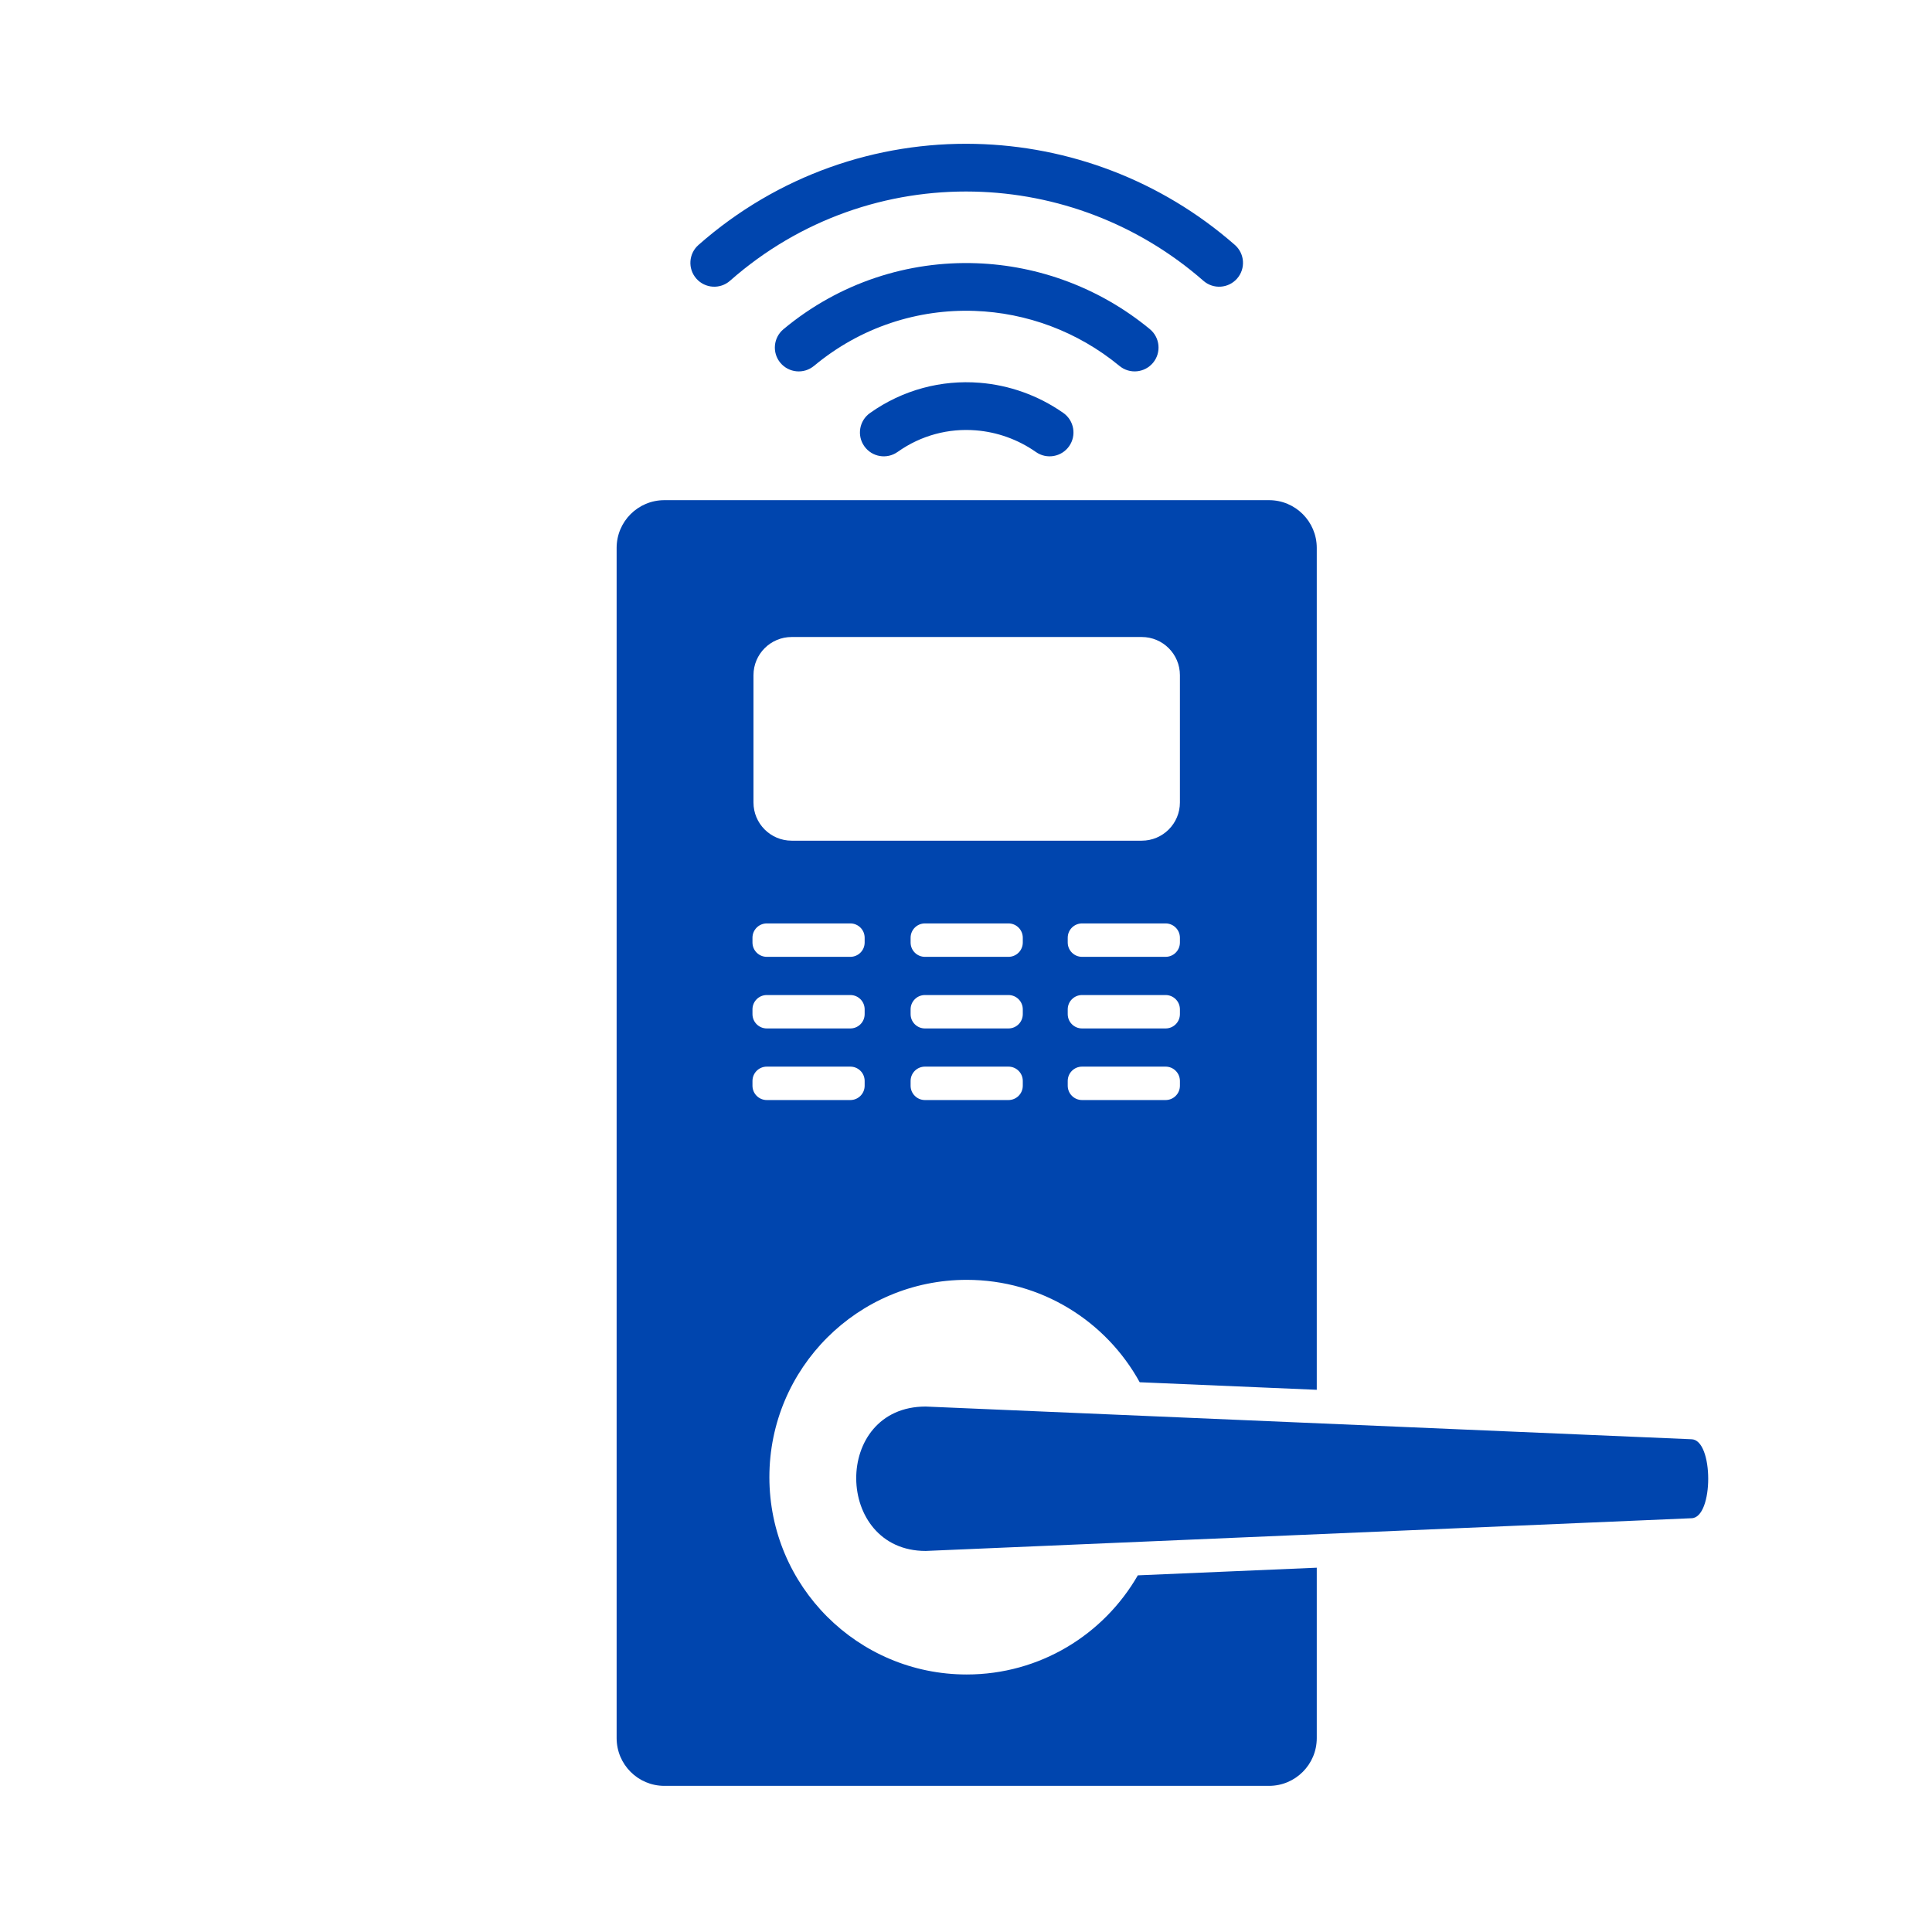
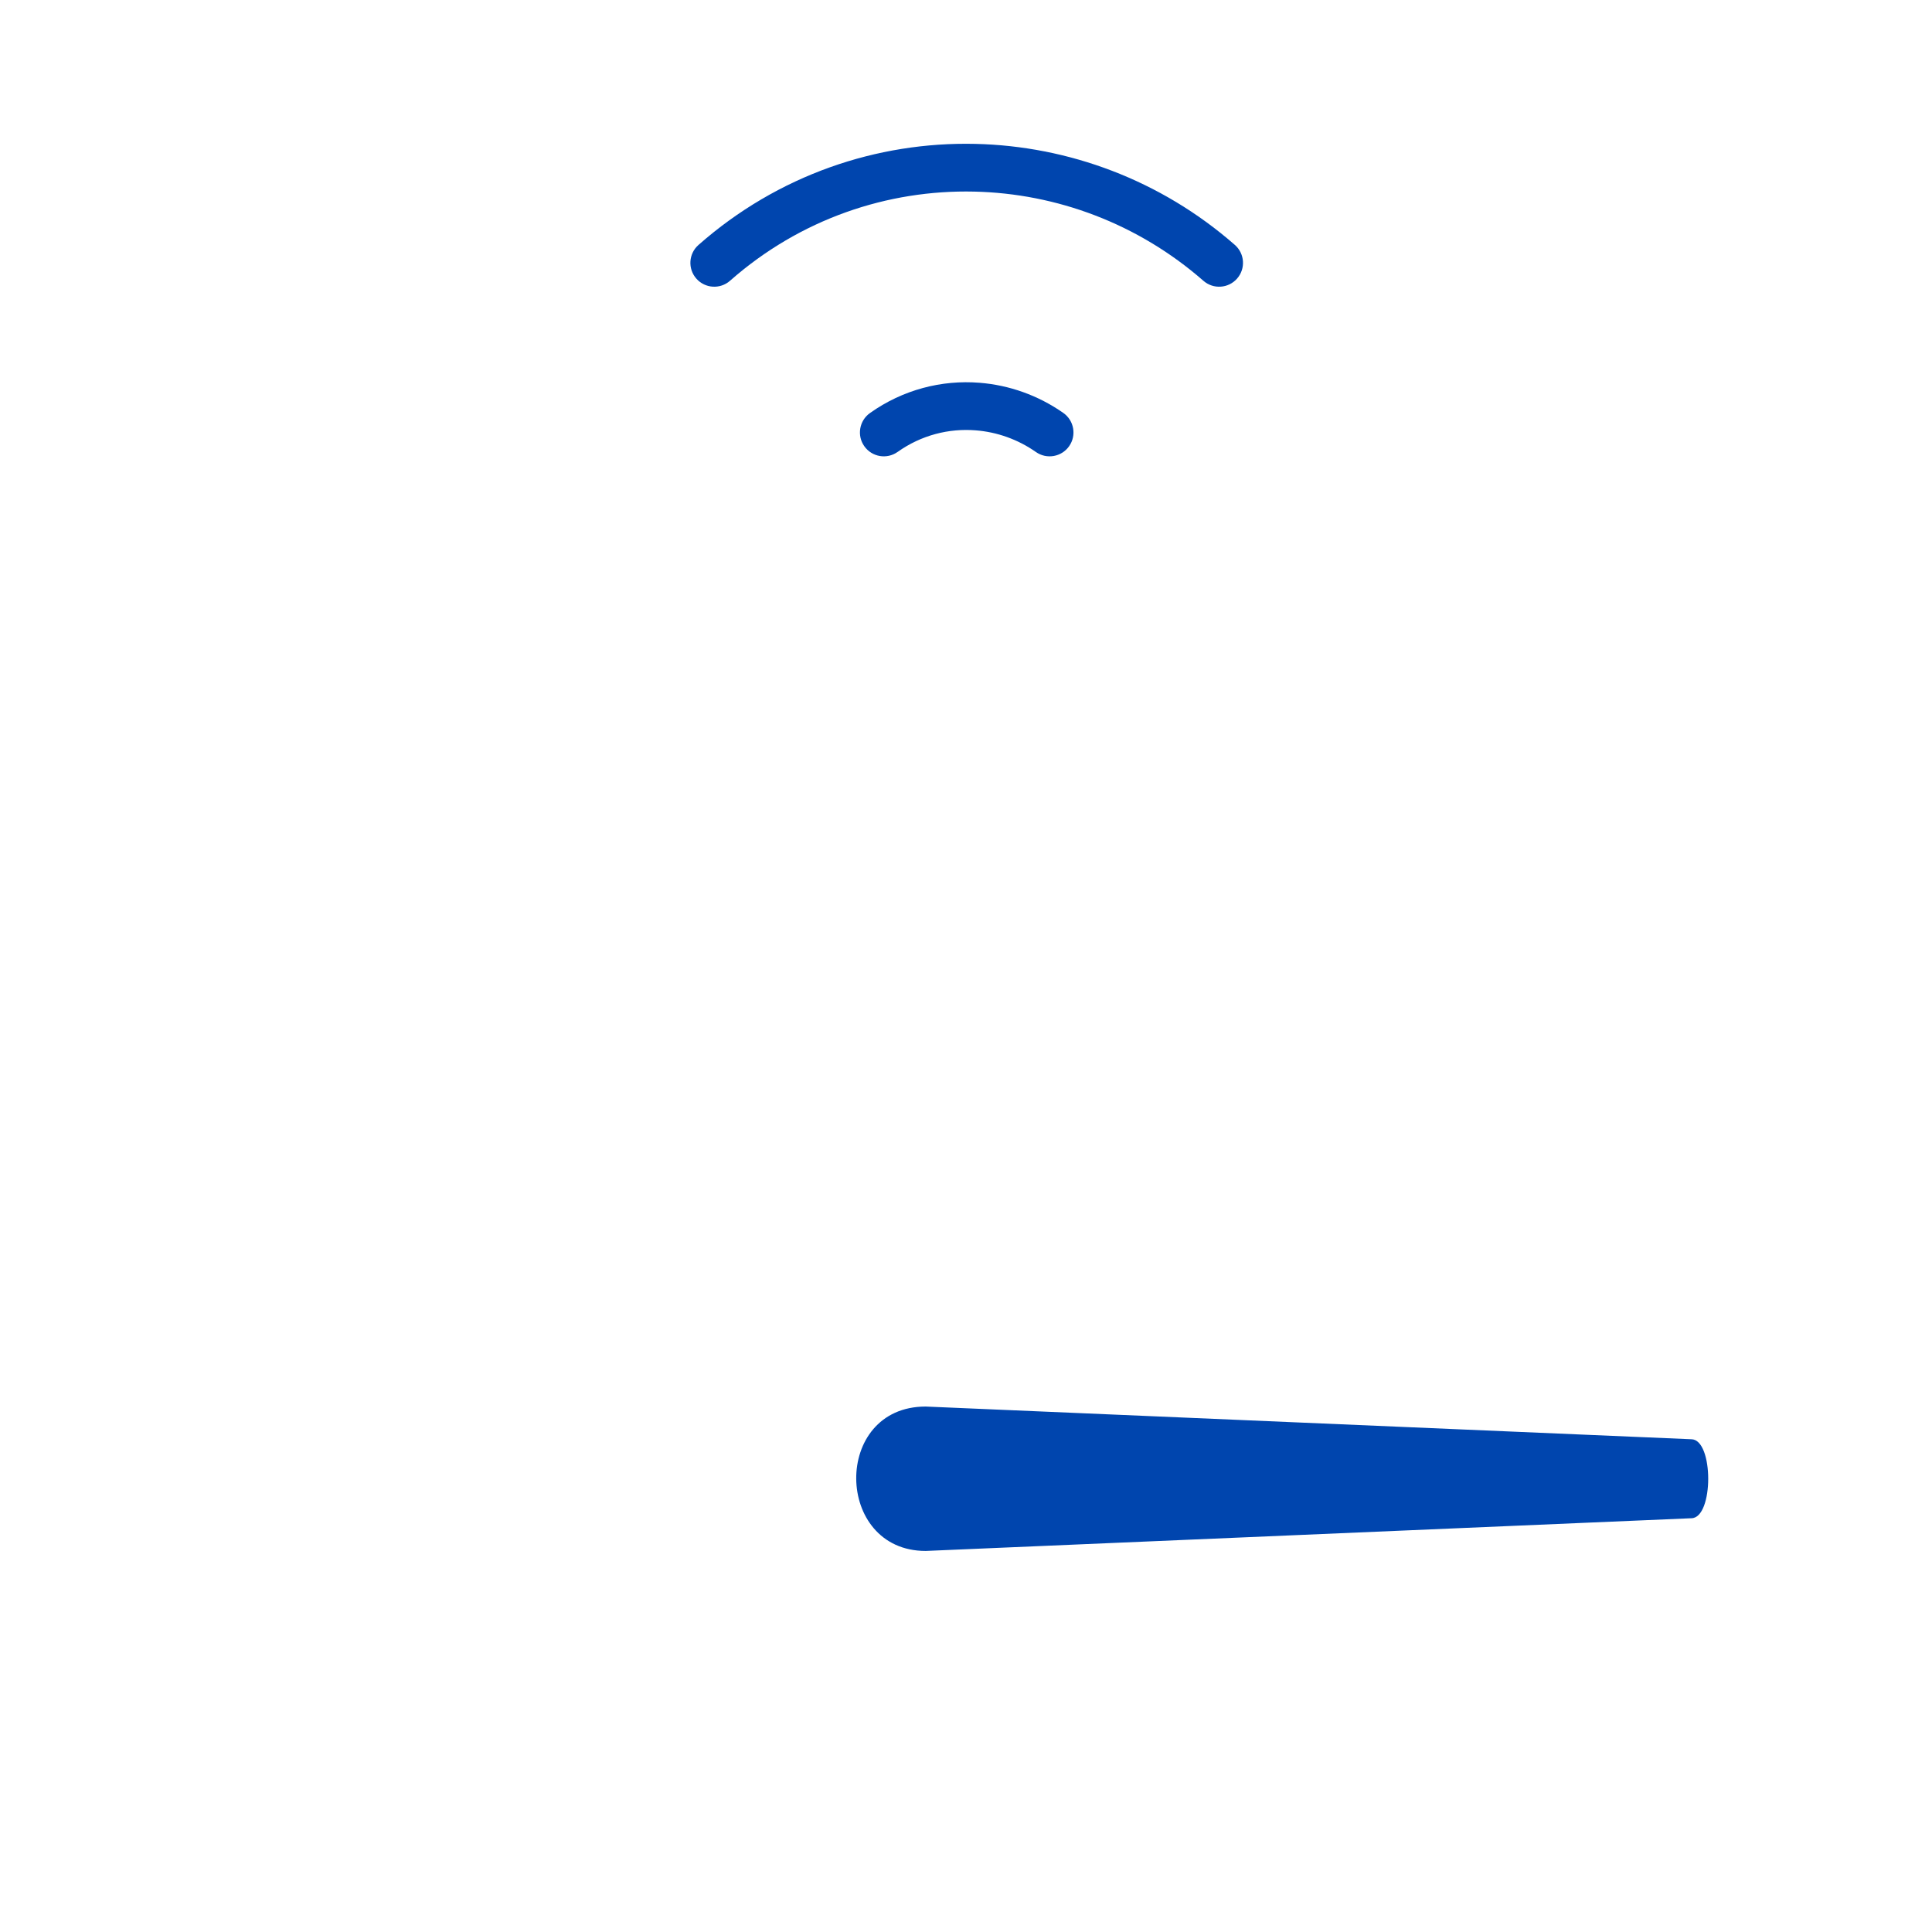
<svg xmlns="http://www.w3.org/2000/svg" version="1.1" id="Vrstva_1" x="0px" y="0px" width="400px" height="400px" viewBox="0 0 400 400" enable-background="new 0 0 400 400" xml:space="preserve">
  <g>
    <path fill="#0045AE" d="M350.162,297.98l-158.505-6.77c-19.391,0-18.967,29.897,0,29.897l158.505-6.771   C354.835,314.34,354.835,297.98,350.162,297.98z" />
-     <path fill="#0045AE" d="M200.144,346.684c-22.562,0-40.852-18.29-40.852-40.853c0-22.562,18.29-40.853,40.852-40.853   c15.438,0,28.872,8.564,35.818,21.201l36.66,1.564V113.436c0-5.459-4.425-9.883-9.884-9.883H137.55   c-5.459,0-9.883,4.424-9.883,9.883v246.423c0,5.459,4.424,9.884,9.883,9.884h125.188c5.46,0,9.884-4.425,9.884-9.884v-35.283   l-37.048,1.582C228.523,338.42,215.305,346.684,200.144,346.684z M211.758,224.788c0,1.637-1.328,2.965-2.965,2.965h-17.297   c-1.637,0-2.965-1.328-2.965-2.965V223.8c0-1.638,1.328-2.966,2.965-2.966h17.297c1.637,0,2.965,1.328,2.965,2.966V224.788z    M211.758,209.963c0,1.639-1.328,2.965-2.965,2.965h-17.297c-1.637,0-2.965-1.326-2.965-2.965v-0.988   c0-1.637,1.328-2.964,2.965-2.964h17.297c1.637,0,2.965,1.327,2.965,2.964V209.963z M211.758,195.138   c0,1.637-1.328,2.965-2.965,2.965h-17.297c-1.637,0-2.965-1.328-2.965-2.965v-0.988c0-1.638,1.328-2.965,2.965-2.965h17.297   c1.637,0,2.965,1.328,2.965,2.965V195.138z M244.29,224.788c0,1.637-1.328,2.965-2.965,2.965h-17.296   c-1.639,0-2.967-1.328-2.967-2.965V223.8c0-1.638,1.328-2.966,2.967-2.966h17.296c1.637,0,2.965,1.328,2.965,2.966V224.788z    M244.29,209.963c0,1.639-1.328,2.965-2.965,2.965h-17.296c-1.639,0-2.967-1.326-2.967-2.965v-0.988   c0-1.637,1.328-2.964,2.967-2.964h17.296c1.637,0,2.965,1.327,2.965,2.964V209.963z M244.29,195.138   c0,1.637-1.328,2.965-2.965,2.965h-17.296c-1.639,0-2.967-1.328-2.967-2.965v-0.988c0-1.638,1.328-2.965,2.967-2.965h17.296   c1.637,0,2.965,1.328,2.965,2.965V195.138z M155.999,139.791c0-4.367,3.541-7.906,7.907-7.906h72.477   c4.367,0,7.907,3.54,7.907,7.906v26.356c0,4.367-3.54,7.906-7.907,7.906h-72.477c-4.366,0-7.907-3.54-7.907-7.906V139.791   L155.999,139.791z M155.792,194.15c0-1.638,1.328-2.965,2.965-2.965h17.296c1.637,0,2.965,1.328,2.965,2.965v0.988   c0,1.637-1.328,2.965-2.965,2.965h-17.296c-1.638,0-2.965-1.328-2.965-2.965V194.15z M155.792,208.975   c0-1.637,1.328-2.964,2.965-2.964h17.296c1.637,0,2.965,1.327,2.965,2.964v0.988c0,1.639-1.328,2.965-2.965,2.965h-17.296   c-1.638,0-2.965-1.326-2.965-2.965V208.975z M155.792,224.788V223.8c0-1.638,1.328-2.966,2.965-2.966h17.296   c1.637,0,2.965,1.328,2.965,2.966v0.988c0,1.637-1.328,2.965-2.965,2.965h-17.296C157.12,227.753,155.792,226.425,155.792,224.788z   " />
-     <path fill="#0045AE" d="M238.734,75.099c1.734-2.104,1.438-5.215-0.672-6.957c-10.404-8.582-23.088-13.188-35.924-13.643   c-14.058-0.501-28.309,3.976-39.934,13.663c-2.093,1.745-2.383,4.863-0.637,6.956c1.751,2.093,4.862,2.383,6.957,0.636h0.009   c9.687-8.075,21.54-11.8,33.256-11.385c10.705,0.377,21.294,4.227,29.987,11.395C233.881,77.501,236.992,77.202,238.734,75.099z" />
    <path fill="#0045AE" d="M151.146,58.126c14.506-12.789,32.605-18.871,50.569-18.457c17.01,0.386,33.875,6.6,47.439,18.467   c2.057,1.799,5.172,1.592,6.974-0.463c1.8-2.056,1.587-5.172-0.47-6.971c-15.346-13.436-34.453-20.469-53.721-20.912   c-20.348-0.469-40.883,6.435-57.325,20.926c-2.049,1.804-2.243,4.926-0.438,6.971C145.979,59.733,149.101,59.932,151.146,58.126z" />
    <path fill="#0045AE" d="M202.012,89.098c4.396,0.343,8.721,1.863,12.465,4.486c2.228,1.567,5.315,1.022,6.879-1.207   c1.566-2.238,1.023-5.316-1.207-6.883c-5.203-3.643-11.209-5.766-17.36-6.248c-7.804-0.618-15.827,1.408-22.667,6.267   c-2.224,1.577-2.75,4.665-1.168,6.884c1.583,2.229,4.666,2.75,6.889,1.167v0.004C190.732,90.091,196.44,88.654,202.012,89.098z" />
  </g>
</svg>